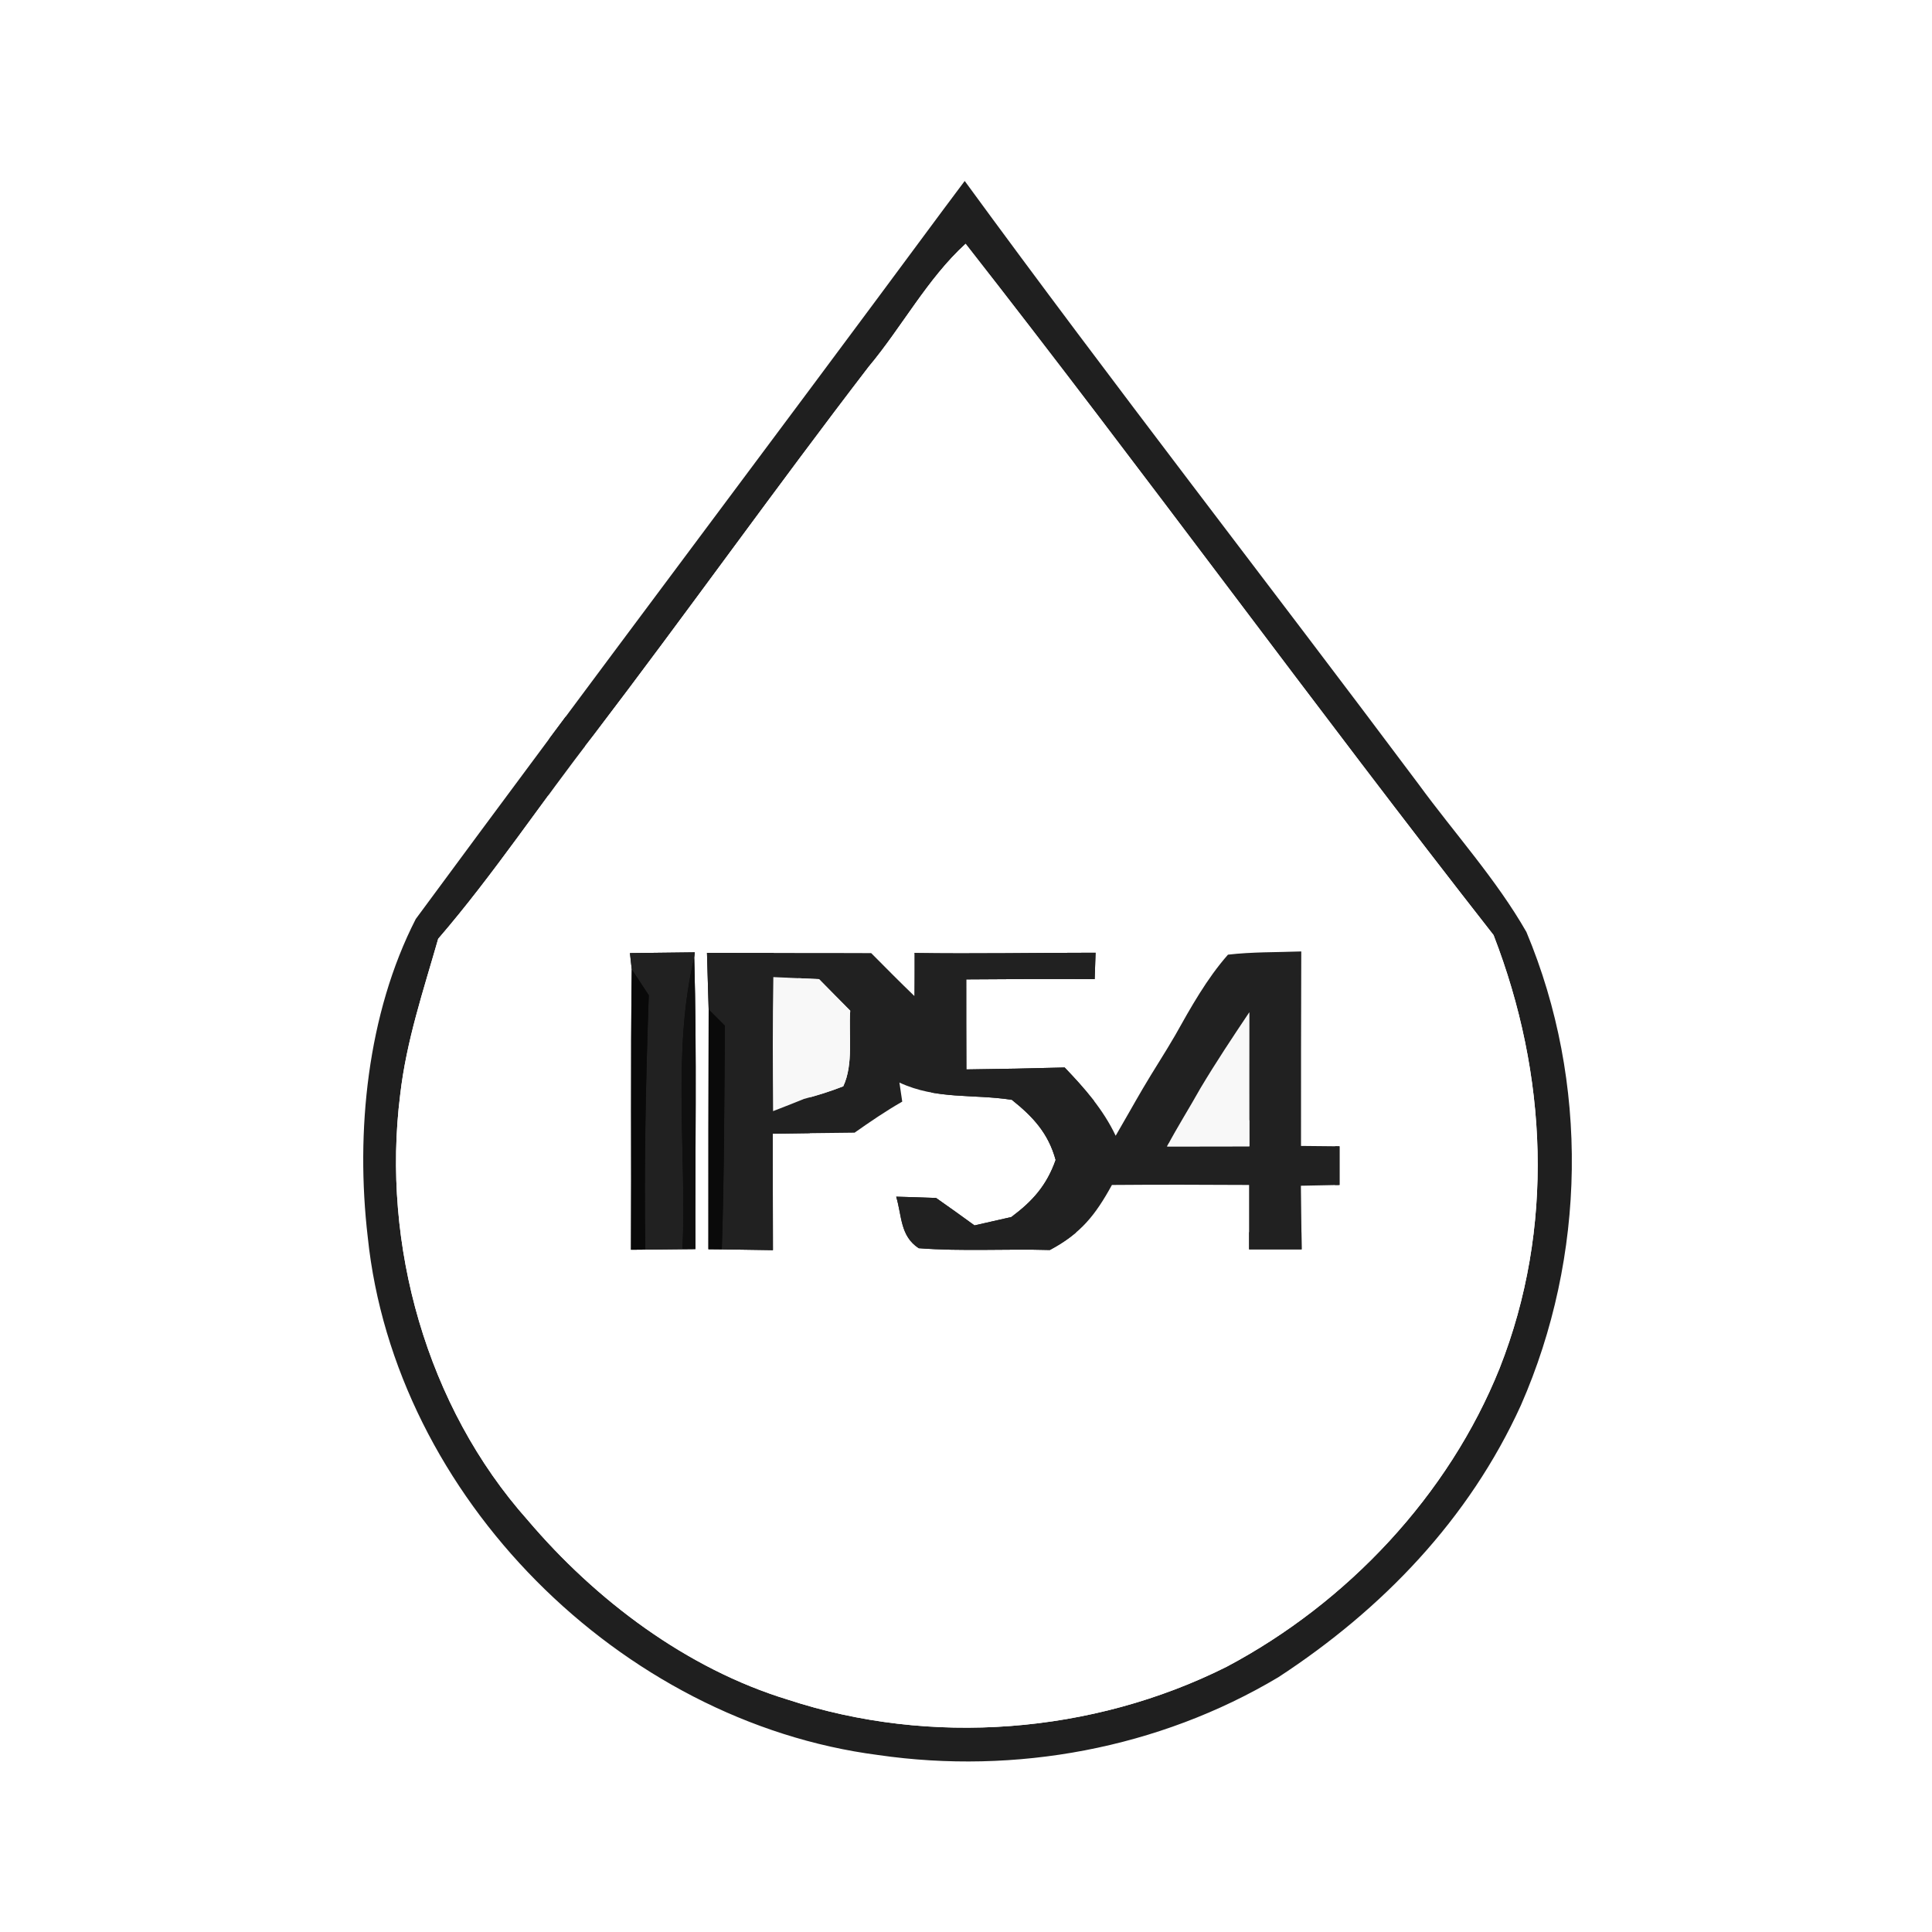
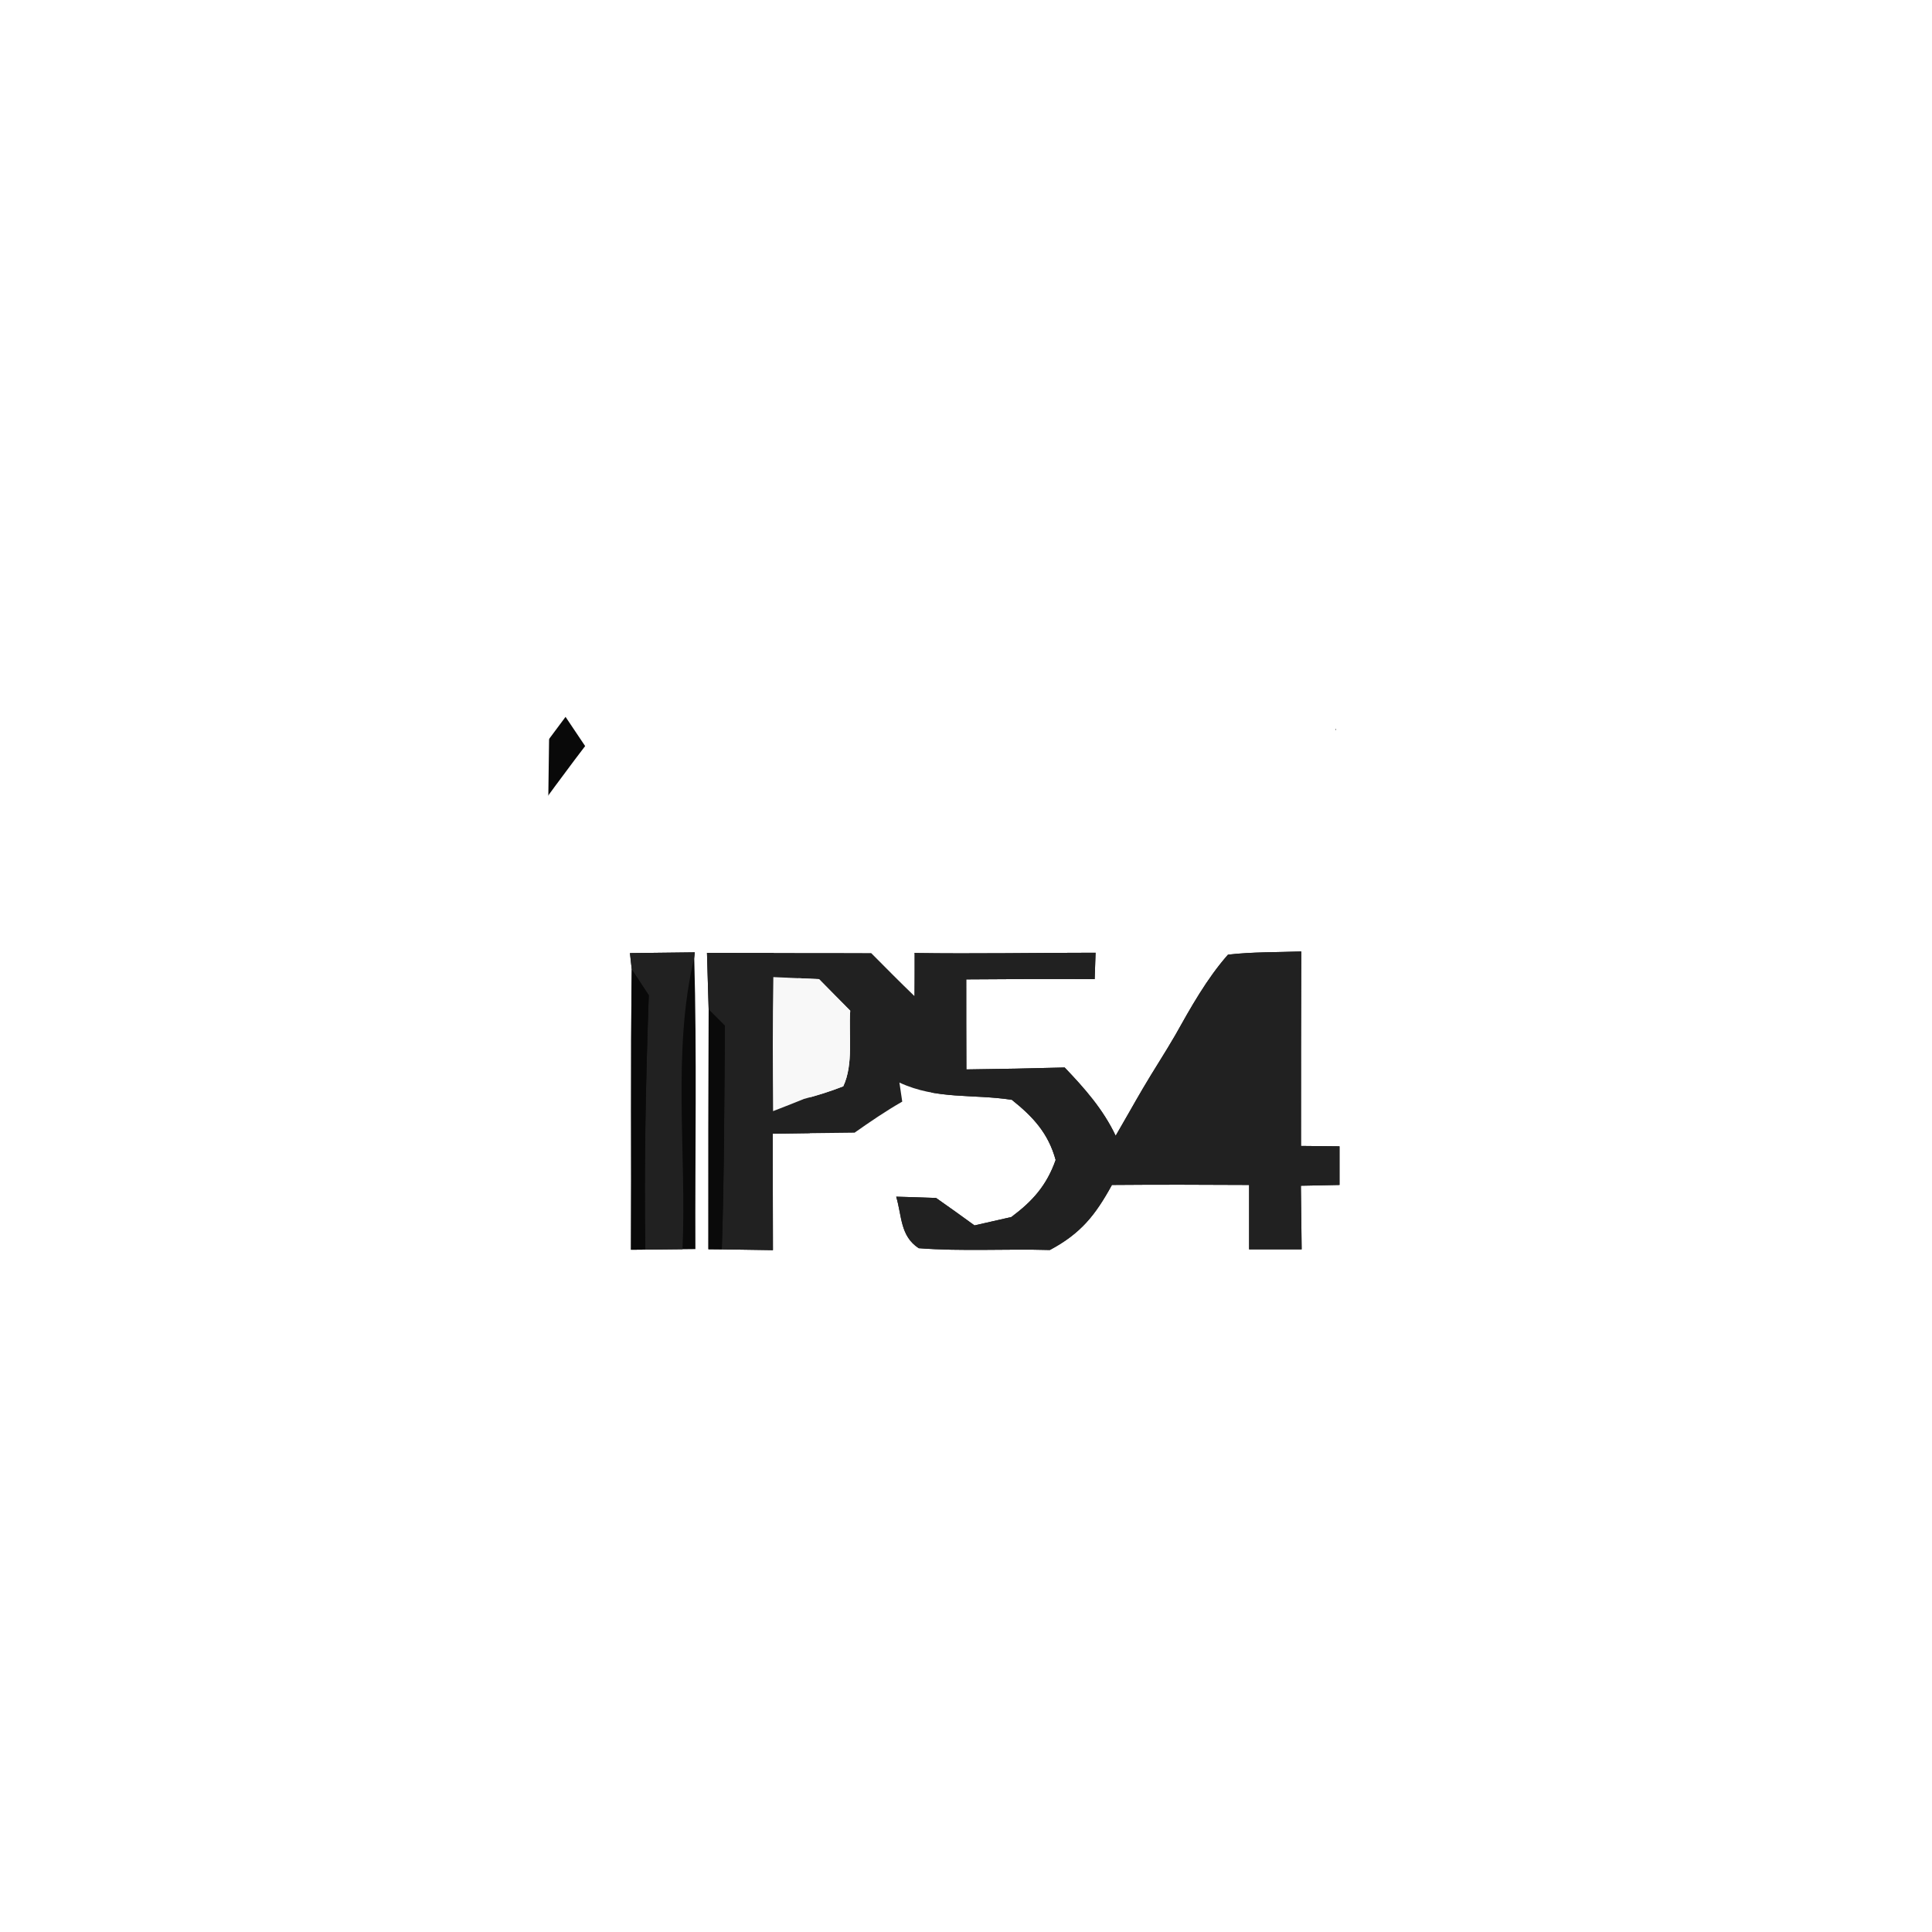
<svg xmlns="http://www.w3.org/2000/svg" xmlns:xlink="http://www.w3.org/1999/xlink" version="1.1" viewBox="0 0 150 150" width="150.0pt" height="150.0pt">
  <rect x="0" y="0" width="150" height="150" fill="#808080" stroke="none" />
  <defs>
    <path d="M 0.00 0.00 L 150.00 0.00 L 150.00 150.00 L 0.00 150.00 L 0.00 0.00 Z M 73.24 16.27 C 59.71 34.56 45.72 53.11 32.28 71.35 C 28.51 78.71 27.60 87.89 28.55 96.03 C 30.64 116.21 48.16 133.67 68.18 136.26 C 78.84 137.81 89.98 135.75 99.25 130.22 C 107.32 124.95 114.05 117.96 118.08 109.11 C 123.16 97.54 123.40 84.03 118.51 72.36 C 116.18 68.28 112.92 64.69 110.15 60.90 C 98.45 45.26 86.42 29.82 74.90 14.05 C 74.34 14.79 73.79 15.53 73.24 16.27 Z" id="p0" />
-     <path d="M 74.90 14.05 C 86.42 29.82 98.45 45.26 110.15 60.90 C 112.92 64.69 116.18 68.28 118.51 72.36 C 123.40 84.03 123.16 97.54 118.08 109.11 C 114.05 117.96 107.32 124.95 99.25 130.22 C 89.98 135.75 78.84 137.81 68.18 136.26 C 48.16 133.67 30.64 116.21 28.55 96.03 C 27.60 87.89 28.51 78.71 32.28 71.35 C 45.72 53.11 59.71 34.56 73.24 16.27 C 73.79 15.53 74.34 14.79 74.90 14.05 Z M 34.02 72.89 C 32.87 76.92 31.55 80.81 31.07 85.00 C 29.61 96.63 33.12 109.21 40.97 118.02 C 46.25 124.24 53.31 129.56 61.17 131.96 C 72.25 135.60 84.81 134.63 95.23 129.41 C 104.59 124.45 112.47 116.10 116.43 106.23 C 120.72 95.35 120.15 83.42 115.96 72.60 C 102.14 54.95 88.76 36.54 74.97 18.93 C 72.00 21.64 70.02 25.40 67.44 28.48 C 60.20 37.91 53.31 47.60 46.10 57.06 C 42.02 62.29 38.35 67.87 34.02 72.89 Z" id="p1" />
    <path d="M 74.97 18.93 C 88.76 36.54 102.14 54.95 115.96 72.60 C 120.15 83.42 120.72 95.35 116.43 106.23 C 112.47 116.10 104.59 124.45 95.23 129.41 C 84.81 134.63 72.25 135.60 61.17 131.96 C 53.31 129.56 46.25 124.24 40.97 118.02 C 33.12 109.21 29.61 96.63 31.07 85.00 C 31.55 80.81 32.87 76.92 34.02 72.89 C 38.35 67.87 42.02 62.29 46.10 57.06 C 53.31 47.60 60.20 37.91 67.44 28.48 C 70.02 25.40 72.00 21.64 74.97 18.93 Z M 48.91 74.00 L 49.05 75.27 C 48.95 82.52 49.03 89.77 48.99 97.03 L 50.10 97.02 C 51.06 97.01 52.02 97.00 52.99 96.99 L 53.99 96.98 C 53.96 89.43 54.11 81.89 53.90 74.35 L 53.94 73.94 C 52.27 73.96 50.59 73.98 48.91 74.00 Z M 54.89 73.98 C 54.94 75.44 54.97 76.91 55.02 78.38 C 55.01 84.58 54.99 90.78 55.00 96.99 L 56.04 97.00 C 57.36 97.02 58.69 97.04 60.01 97.06 C 60.00 94.05 60.00 91.03 60.00 88.02 C 62.12 87.99 64.23 87.96 66.35 87.94 C 67.56 87.09 68.77 86.26 70.05 85.53 L 69.83 84.05 C 72.72 85.39 75.51 84.92 78.56 85.39 C 80.20 86.70 81.39 87.98 81.96 90.06 C 81.26 92.04 80.18 93.25 78.52 94.49 C 77.57 94.71 76.61 94.92 75.66 95.14 C 74.67 94.42 73.68 93.71 72.68 93.01 C 71.65 92.97 70.61 92.94 69.58 92.91 C 70.03 94.41 69.88 95.96 71.33 96.91 C 74.70 97.17 78.12 96.95 81.51 97.05 C 83.91 95.77 85.04 94.35 86.33 92.00 C 89.88 91.97 93.43 91.98 96.98 92.00 C 96.98 93.67 96.98 95.33 96.98 97.00 C 98.34 97.00 99.70 97.00 101.06 97.00 C 101.04 95.35 101.02 93.71 101.00 92.06 C 102.00 92.04 103.00 92.02 104.00 92.00 C 104.00 91.00 104.00 90.00 104.00 89.00 C 103.00 88.99 102.01 88.98 101.01 88.97 C 101.00 83.94 101.02 78.91 101.03 73.87 C 99.14 73.94 97.22 73.90 95.34 74.12 C 93.70 75.98 92.45 78.22 91.24 80.38 C 90.43 81.78 89.54 83.13 88.72 84.53 C 88.01 85.74 87.33 86.97 86.62 88.18 C 85.65 86.13 84.21 84.50 82.66 82.88 C 80.12 82.95 77.57 83.00 75.03 83.03 C 75.02 80.70 75.02 78.37 75.02 76.04 C 78.35 76.01 81.67 76.00 84.99 76.02 L 85.06 73.97 C 80.37 73.97 75.69 74.06 71.00 73.99 C 71.00 75.10 71.00 76.22 70.99 77.33 C 69.86 76.24 68.75 75.12 67.64 74.00 C 63.39 73.98 59.14 74.00 54.89 73.98 Z" id="p2" />
    <path d="M 48.91 74.00 C 50.59 73.98 52.27 73.96 53.94 73.94 L 53.90 74.35 C 52.17 81.61 53.32 89.53 52.99 96.99 C 52.02 97.00 51.06 97.01 50.10 97.02 C 50.00 90.41 50.14 83.87 50.37 77.27 C 49.93 76.60 49.50 75.94 49.05 75.27 L 48.91 74.00 Z" id="p3" />
    <path d="M 54.89 73.98 C 59.14 74.00 63.39 73.98 67.64 74.00 C 68.75 75.12 69.86 76.24 70.99 77.33 C 71.00 76.22 71.00 75.10 71.00 73.99 C 75.69 74.06 80.37 73.97 85.06 73.97 L 84.99 76.02 C 81.67 76.00 78.35 76.01 75.02 76.04 C 75.02 78.37 75.02 80.70 75.03 83.03 C 77.57 83.00 80.12 82.95 82.66 82.88 C 84.21 84.50 85.65 86.13 86.62 88.18 C 87.33 86.97 88.01 85.74 88.72 84.53 C 89.54 83.13 90.43 81.78 91.24 80.38 C 92.45 78.22 93.70 75.98 95.34 74.12 C 97.22 73.90 99.14 73.94 101.03 73.87 C 101.02 78.91 101.00 83.94 101.01 88.97 C 102.01 88.98 103.00 88.99 104.00 89.00 C 104.00 90.00 104.00 91.00 104.00 92.00 C 103.00 92.02 102.00 92.04 101.00 92.06 C 101.02 93.71 101.04 95.35 101.06 97.00 C 99.70 97.00 98.34 97.00 96.98 97.00 C 96.98 95.33 96.98 93.67 96.98 92.00 C 93.43 91.98 89.88 91.97 86.33 92.00 C 85.04 94.35 83.91 95.77 81.51 97.05 C 78.12 96.95 74.70 97.17 71.33 96.91 C 69.88 95.96 70.03 94.41 69.58 92.91 C 70.61 92.94 71.65 92.97 72.68 93.01 C 73.68 93.71 74.67 94.42 75.66 95.14 C 76.61 94.92 77.57 94.71 78.52 94.49 C 80.18 93.25 81.26 92.04 81.96 90.06 C 81.39 87.98 80.20 86.70 78.56 85.39 C 75.51 84.92 72.72 85.39 69.83 84.05 L 70.05 85.53 C 68.77 86.26 67.56 87.09 66.35 87.94 C 64.23 87.96 62.12 87.99 60.00 88.02 C 60.00 91.03 60.00 94.05 60.01 97.06 C 58.69 97.04 57.36 97.02 56.04 97.00 C 56.23 91.22 56.23 85.43 56.28 79.64 L 55.02 78.38 C 54.97 76.91 54.94 75.44 54.89 73.98 Z M 60.04 75.86 C 59.98 79.33 60.00 82.80 60.02 86.27 C 60.83 85.96 61.63 85.64 62.42 85.32 C 63.46 85.05 64.48 84.73 65.47 84.34 C 66.28 82.61 65.88 80.35 66.01 78.47 C 65.20 77.65 64.39 76.84 63.59 76.02 C 62.40 75.97 61.22 75.91 60.04 75.86 Z M 93.21 84.48 C 92.36 86.00 91.43 87.47 90.61 89.01 C 92.74 89.01 94.87 89.00 97.00 89.00 C 97.00 85.53 96.99 82.06 97.00 78.59 C 95.70 80.53 94.41 82.47 93.21 84.48 Z M 92.27 82.27 C 92.75 82.75 92.75 82.75 92.27 82.27 Z" id="p4" />
-     <path d="M 53.90 74.35 C 54.11 81.89 53.96 89.43 53.99 96.98 L 52.99 96.99 C 53.32 89.53 52.17 81.61 53.90 74.35 Z" id="p5" />
    <path d="M 49.05 75.27 C 49.50 75.94 49.93 76.60 50.37 77.27 C 50.14 83.87 50.00 90.41 50.10 97.02 L 48.99 97.03 C 49.03 89.77 48.95 82.52 49.05 75.27 Z" id="p6" />
    <path d="M 60.04 75.86 C 61.22 75.91 62.40 75.97 63.59 76.02 C 64.39 76.84 65.20 77.65 66.01 78.47 C 65.88 80.35 66.28 82.61 65.47 84.34 C 64.48 84.73 63.46 85.05 62.42 85.32 C 61.63 85.64 60.83 85.96 60.02 86.27 C 60.00 82.80 59.98 79.33 60.04 75.86 Z" id="p7" />
    <path d="M 55.02 78.38 L 56.28 79.64 C 56.23 85.43 56.23 91.22 56.04 97.00 L 55.00 96.99 C 54.99 90.78 55.01 84.58 55.02 78.38 Z" id="p8" />
-     <path d="M 97.00 78.59 C 96.99 82.06 97.00 85.53 97.00 89.00 C 94.87 89.00 92.74 89.01 90.61 89.01 C 91.43 87.47 92.36 86.00 93.21 84.48 C 94.41 82.47 95.70 80.53 97.00 78.59 Z" id="p9" />
-     <path d="M 92.27 82.27 C 92.75 82.75 92.75 82.75 92.27 82.27 Z" id="p10" />
  </defs>
  <g stroke-width="10pt">
    <use stroke="#ffffff" xlink:href="#p0" />
    <use stroke="#1f1f1f" xlink:href="#p1" />
    <use stroke="#ffffff" xlink:href="#p2" />
    <use stroke="#212121" xlink:href="#p3" />
    <use stroke="#212121" xlink:href="#p4" />
    <use stroke="#0f0f0f" xlink:href="#p5" />
    <use stroke="#090909" xlink:href="#p6" />
    <use stroke="#f8f8f8" xlink:href="#p7" />
    <use stroke="#0a0a0a" xlink:href="#p8" />
    <use stroke="#f8f8f8" xlink:href="#p9" />
    <use stroke="#515151" xlink:href="#p10" />
  </g>
  <g>
    <use fill="#ffffff" xlink:href="#p0" />
    <use fill="#1f1f1f" xlink:href="#p1" />
    <use fill="#ffffff" xlink:href="#p2" />
    <use fill="#212121" xlink:href="#p3" />
    <use fill="#212121" xlink:href="#p4" />
    <use fill="#0f0f0f" xlink:href="#p5" />
    <use fill="#090909" xlink:href="#p6" />
    <use fill="#f8f8f8" xlink:href="#p7" />
    <use fill="#0a0a0a" xlink:href="#p8" />
    <use fill="#f8f8f8" xlink:href="#p9" />
    <use fill="#515151" xlink:href="#p10" />
  </g>
</svg>